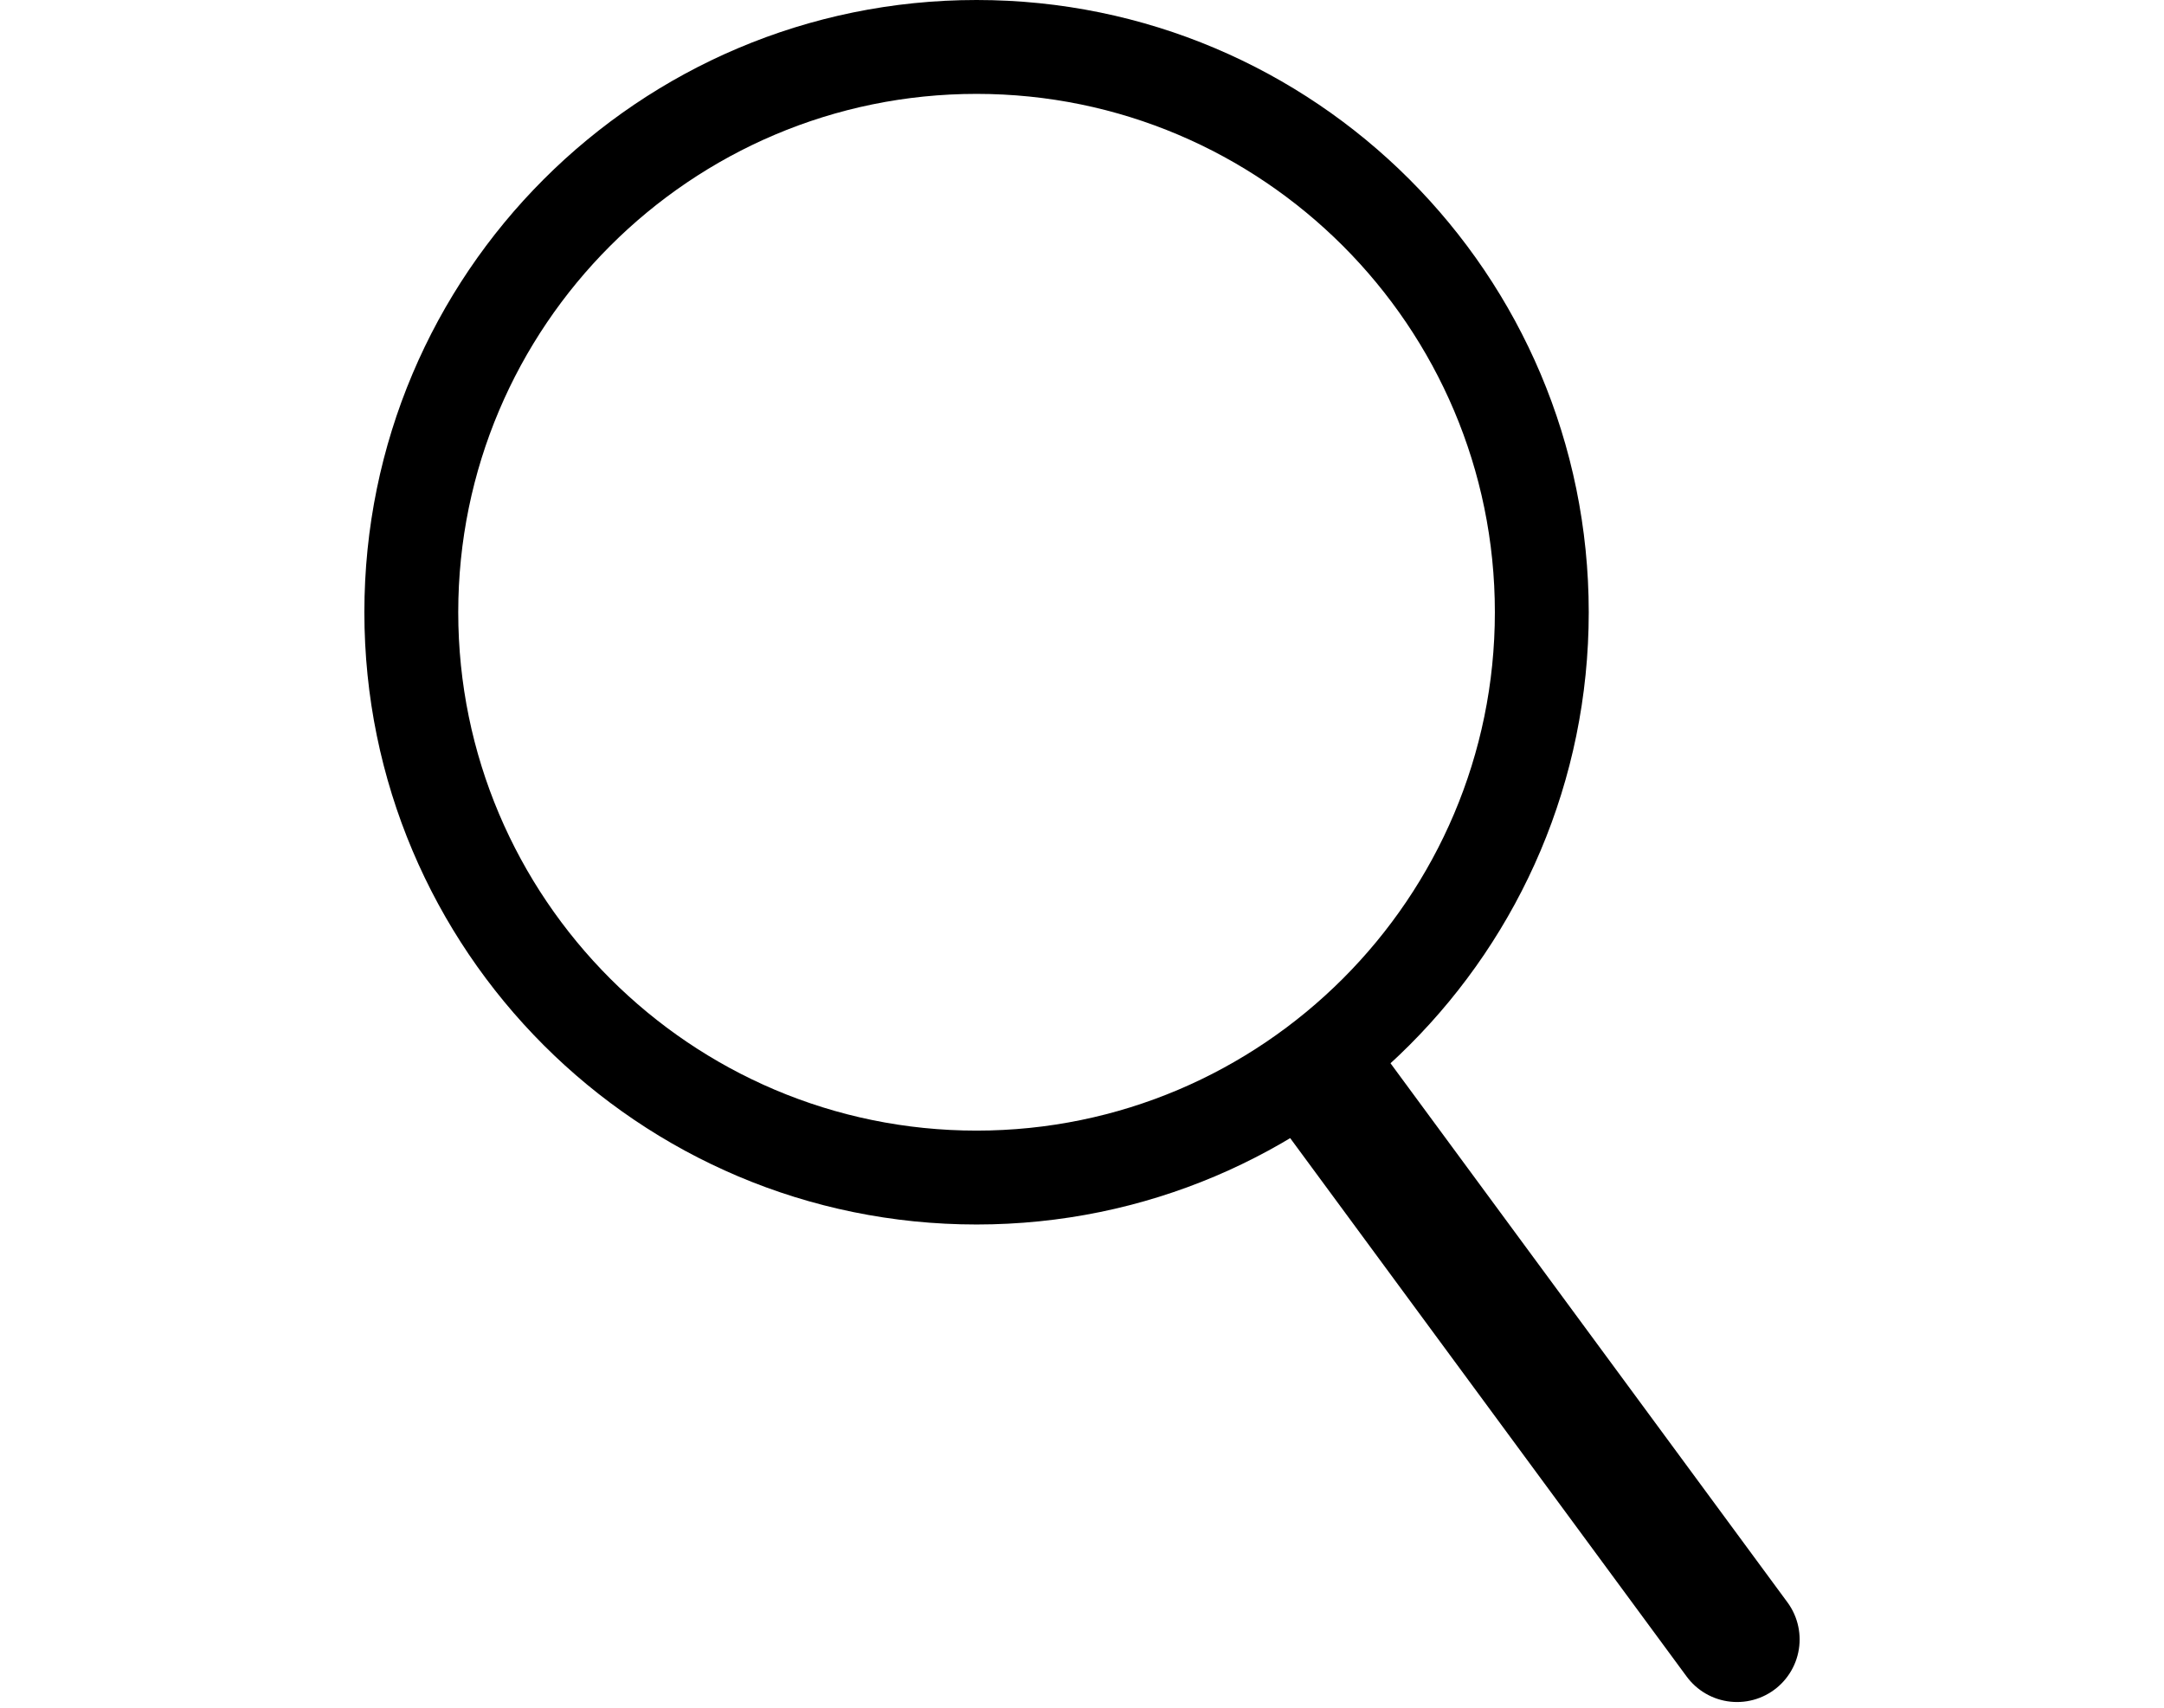
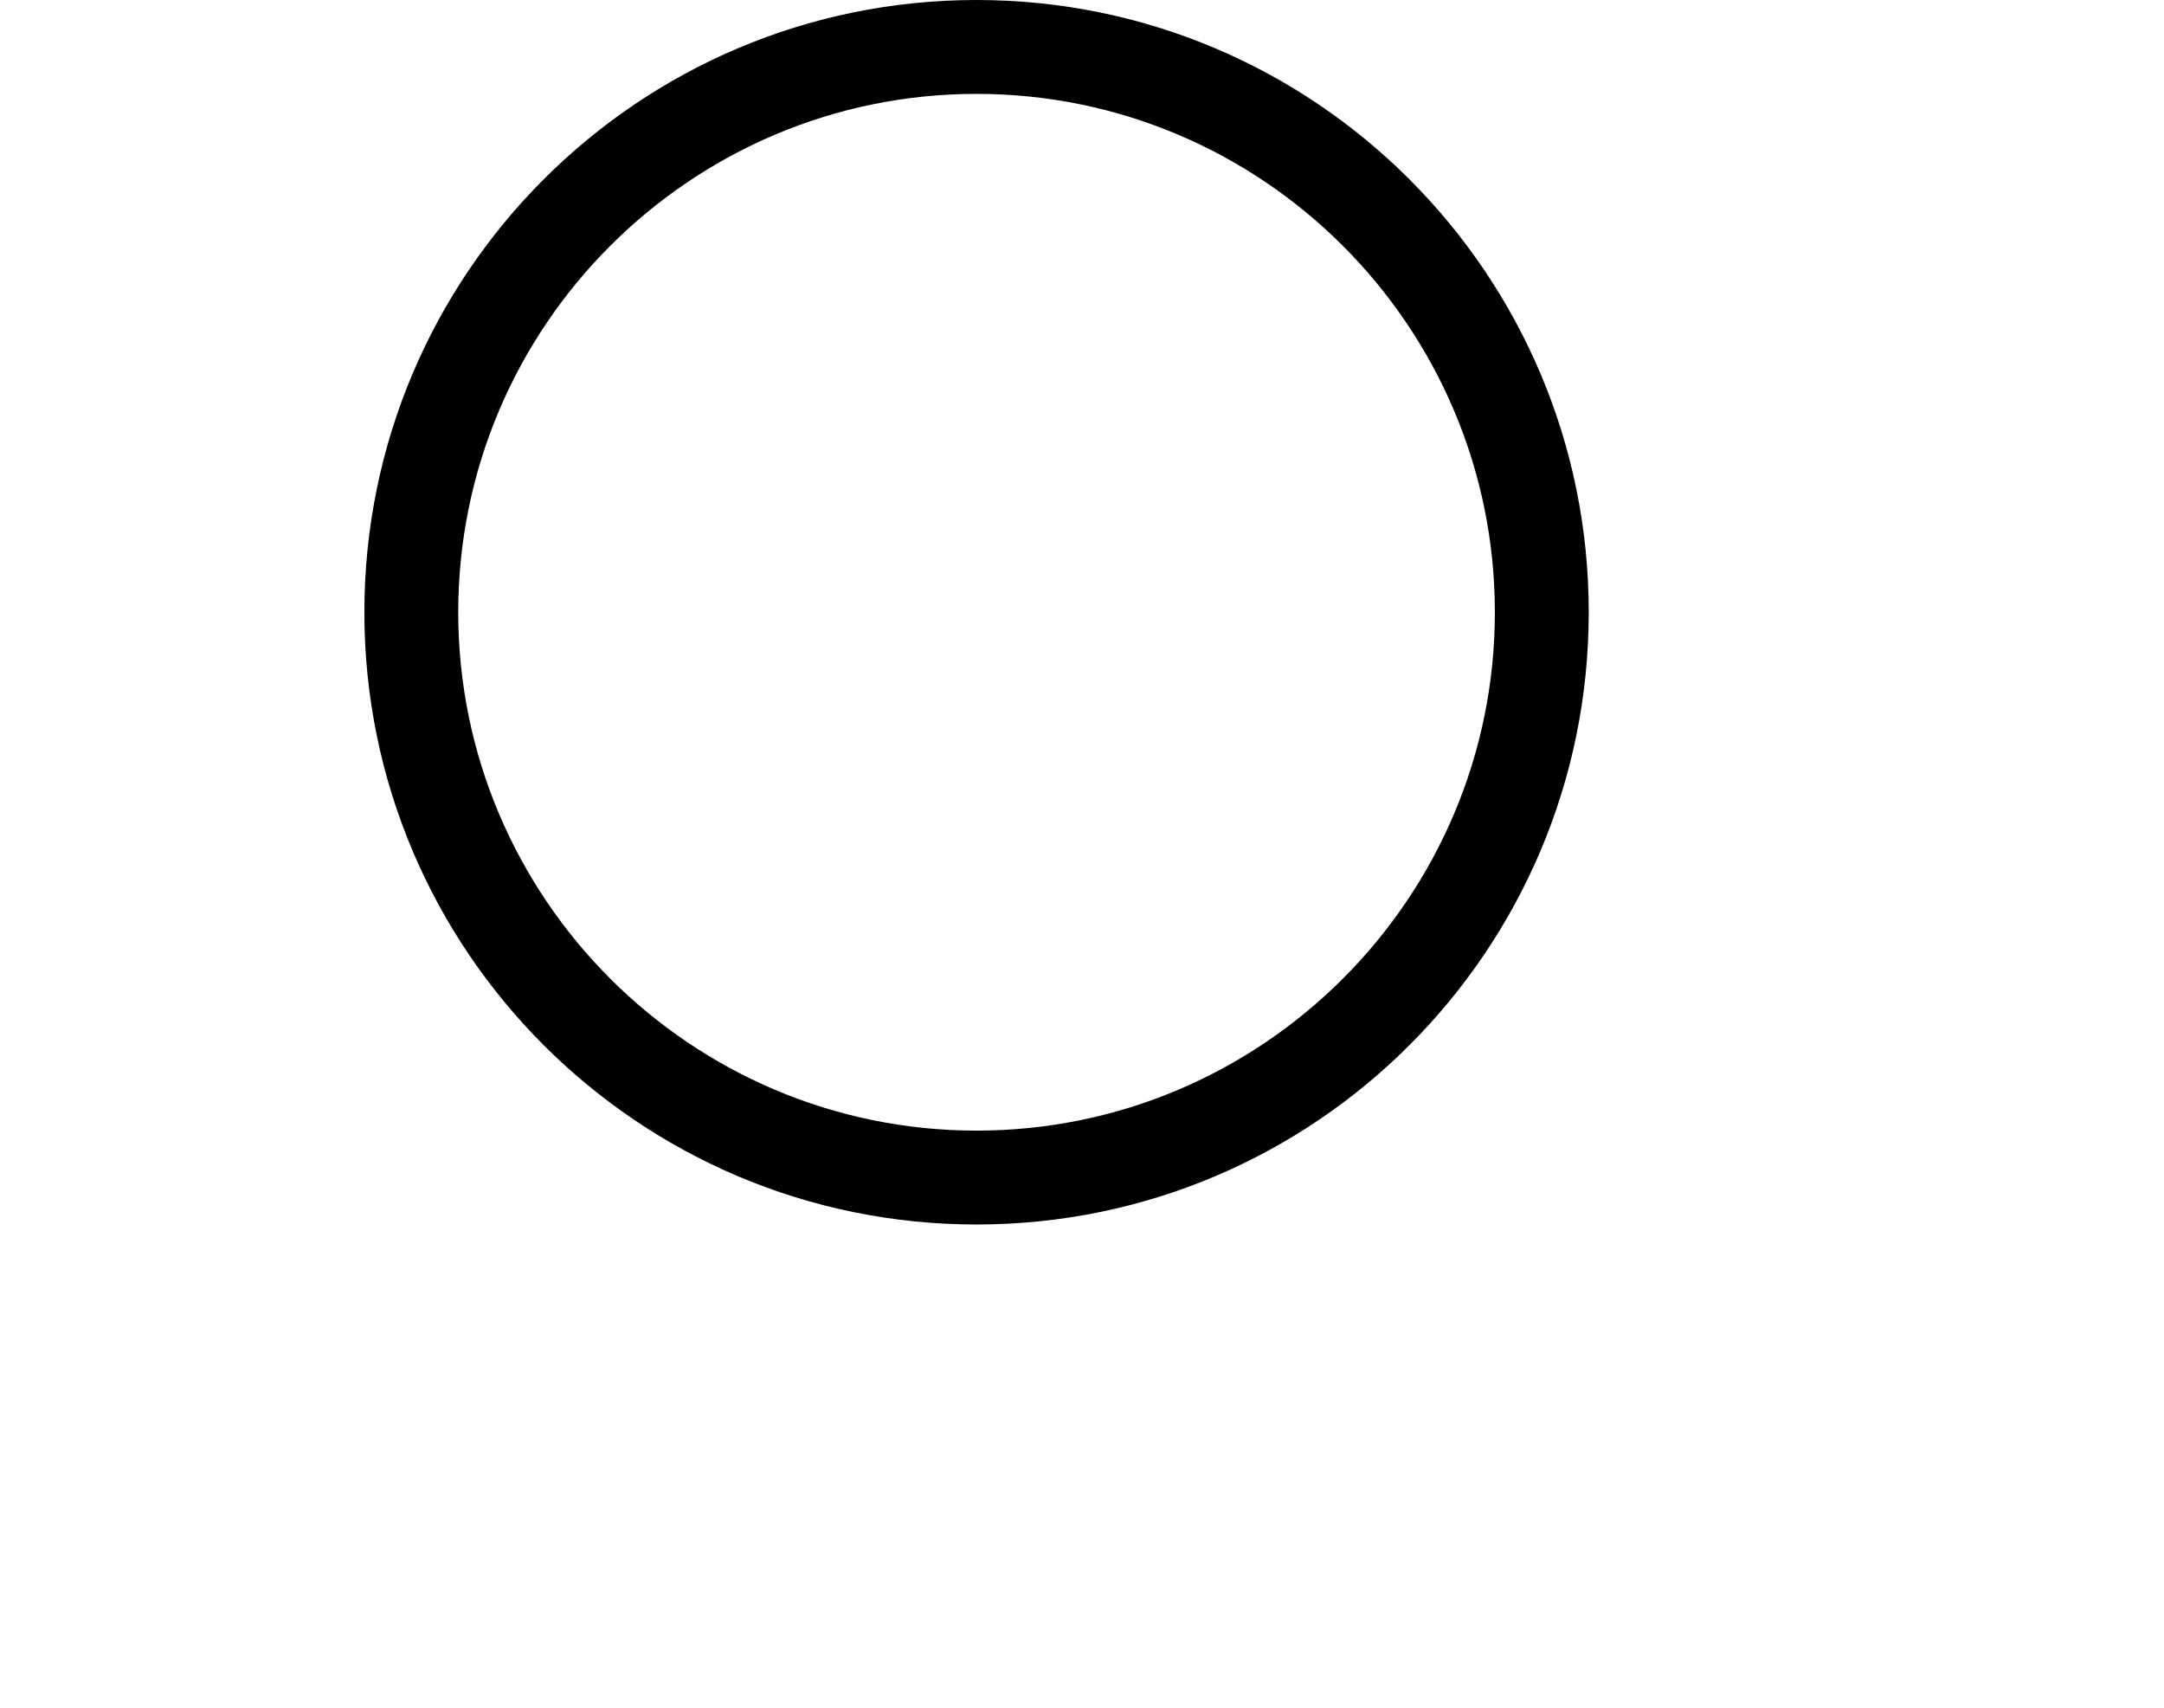
<svg xmlns="http://www.w3.org/2000/svg" id="_レイヤー_2" data-name="レイヤー 2" viewBox="0 0 138.32 109.14">
  <defs>
    <style>
      .cls-1, .cls-2 {
        fill: none;
      }

      .cls-2 {
        stroke: #000;
        stroke-linecap: round;
        stroke-miterlimit: 10;
        stroke-width: 8px;
      }
    </style>
  </defs>
  <g id="_レイヤー_1-2" data-name="レイヤー 1">
    <g id="ic_search">
      <g>
        <path d="M62.42,6c18.27,0,33.13,14.86,33.13,33.13s-14.86,33.13-33.13,33.13-33.13-14.86-33.13-33.13S44.15,6,62.42,6M62.42,0C40.81,0,23.29,17.52,23.29,39.13s17.52,39.13,39.13,39.13,39.13-17.52,39.13-39.13S84.03,0,62.42,0h0Z" />
-         <line class="cls-2" x1="84.85" y1="69.23" x2="111.03" y2="104.78" />
      </g>
-       <rect class="cls-1" width="138.32" height="109.14" />
    </g>
  </g>
</svg>